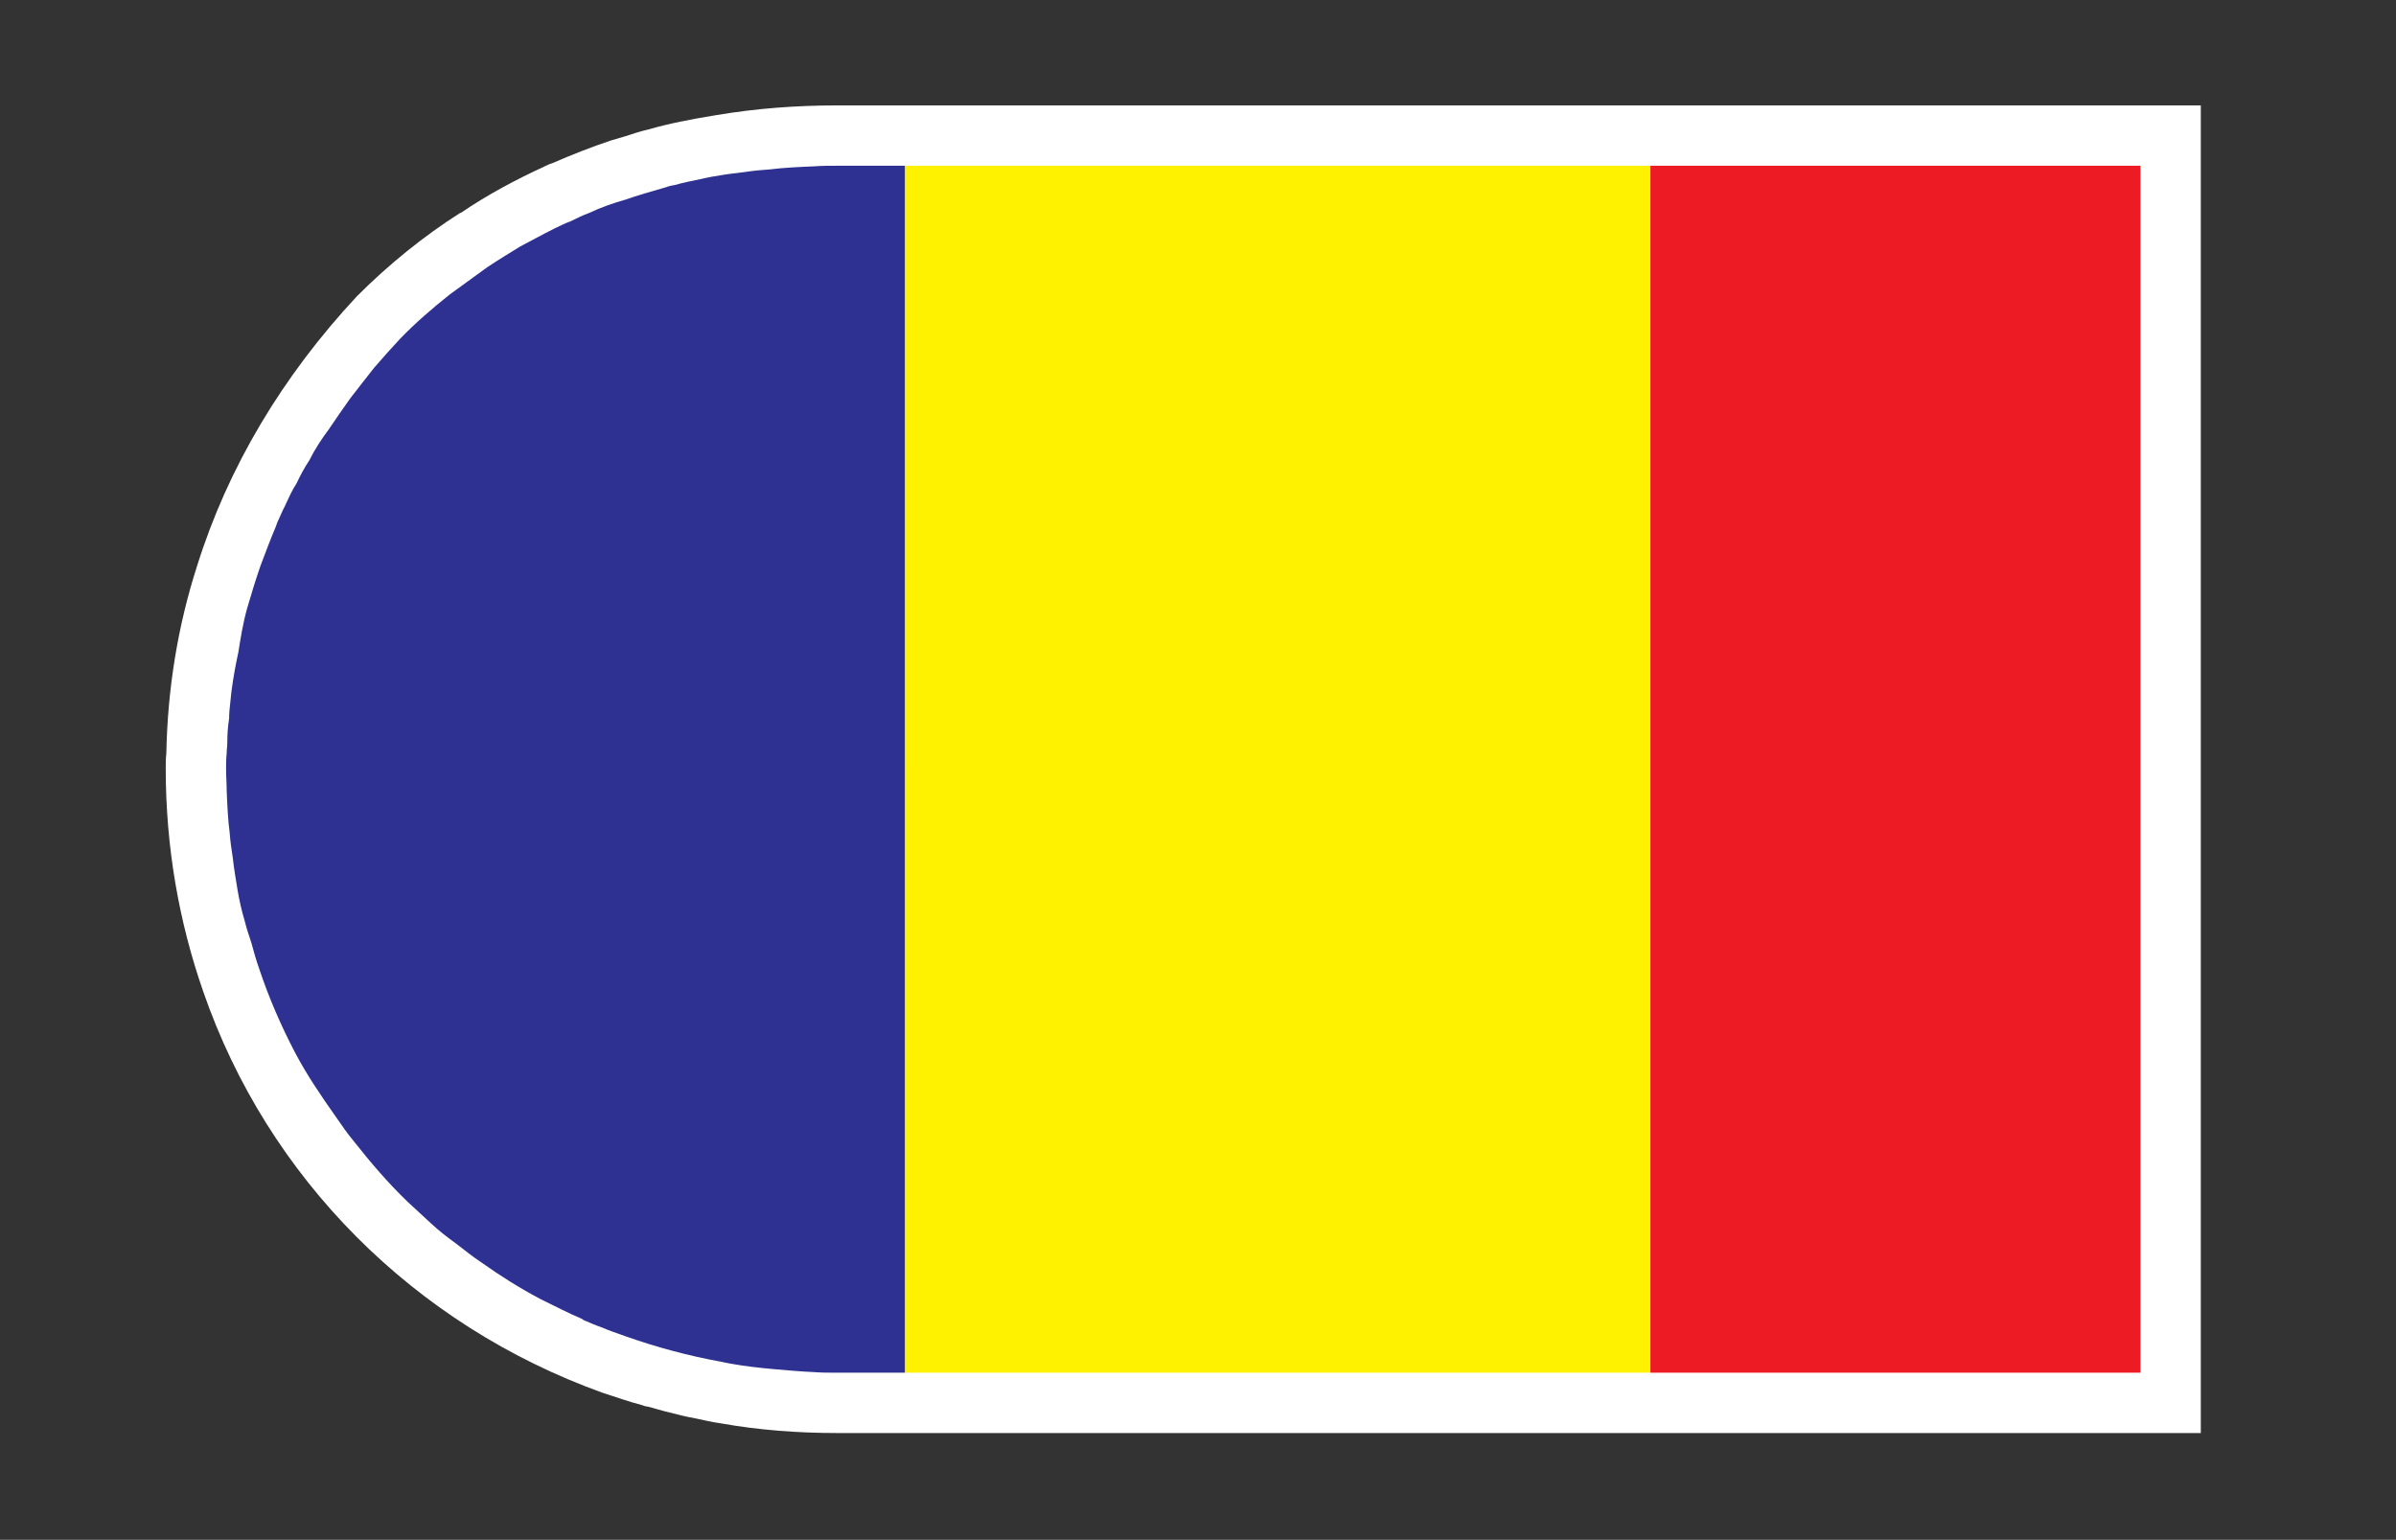
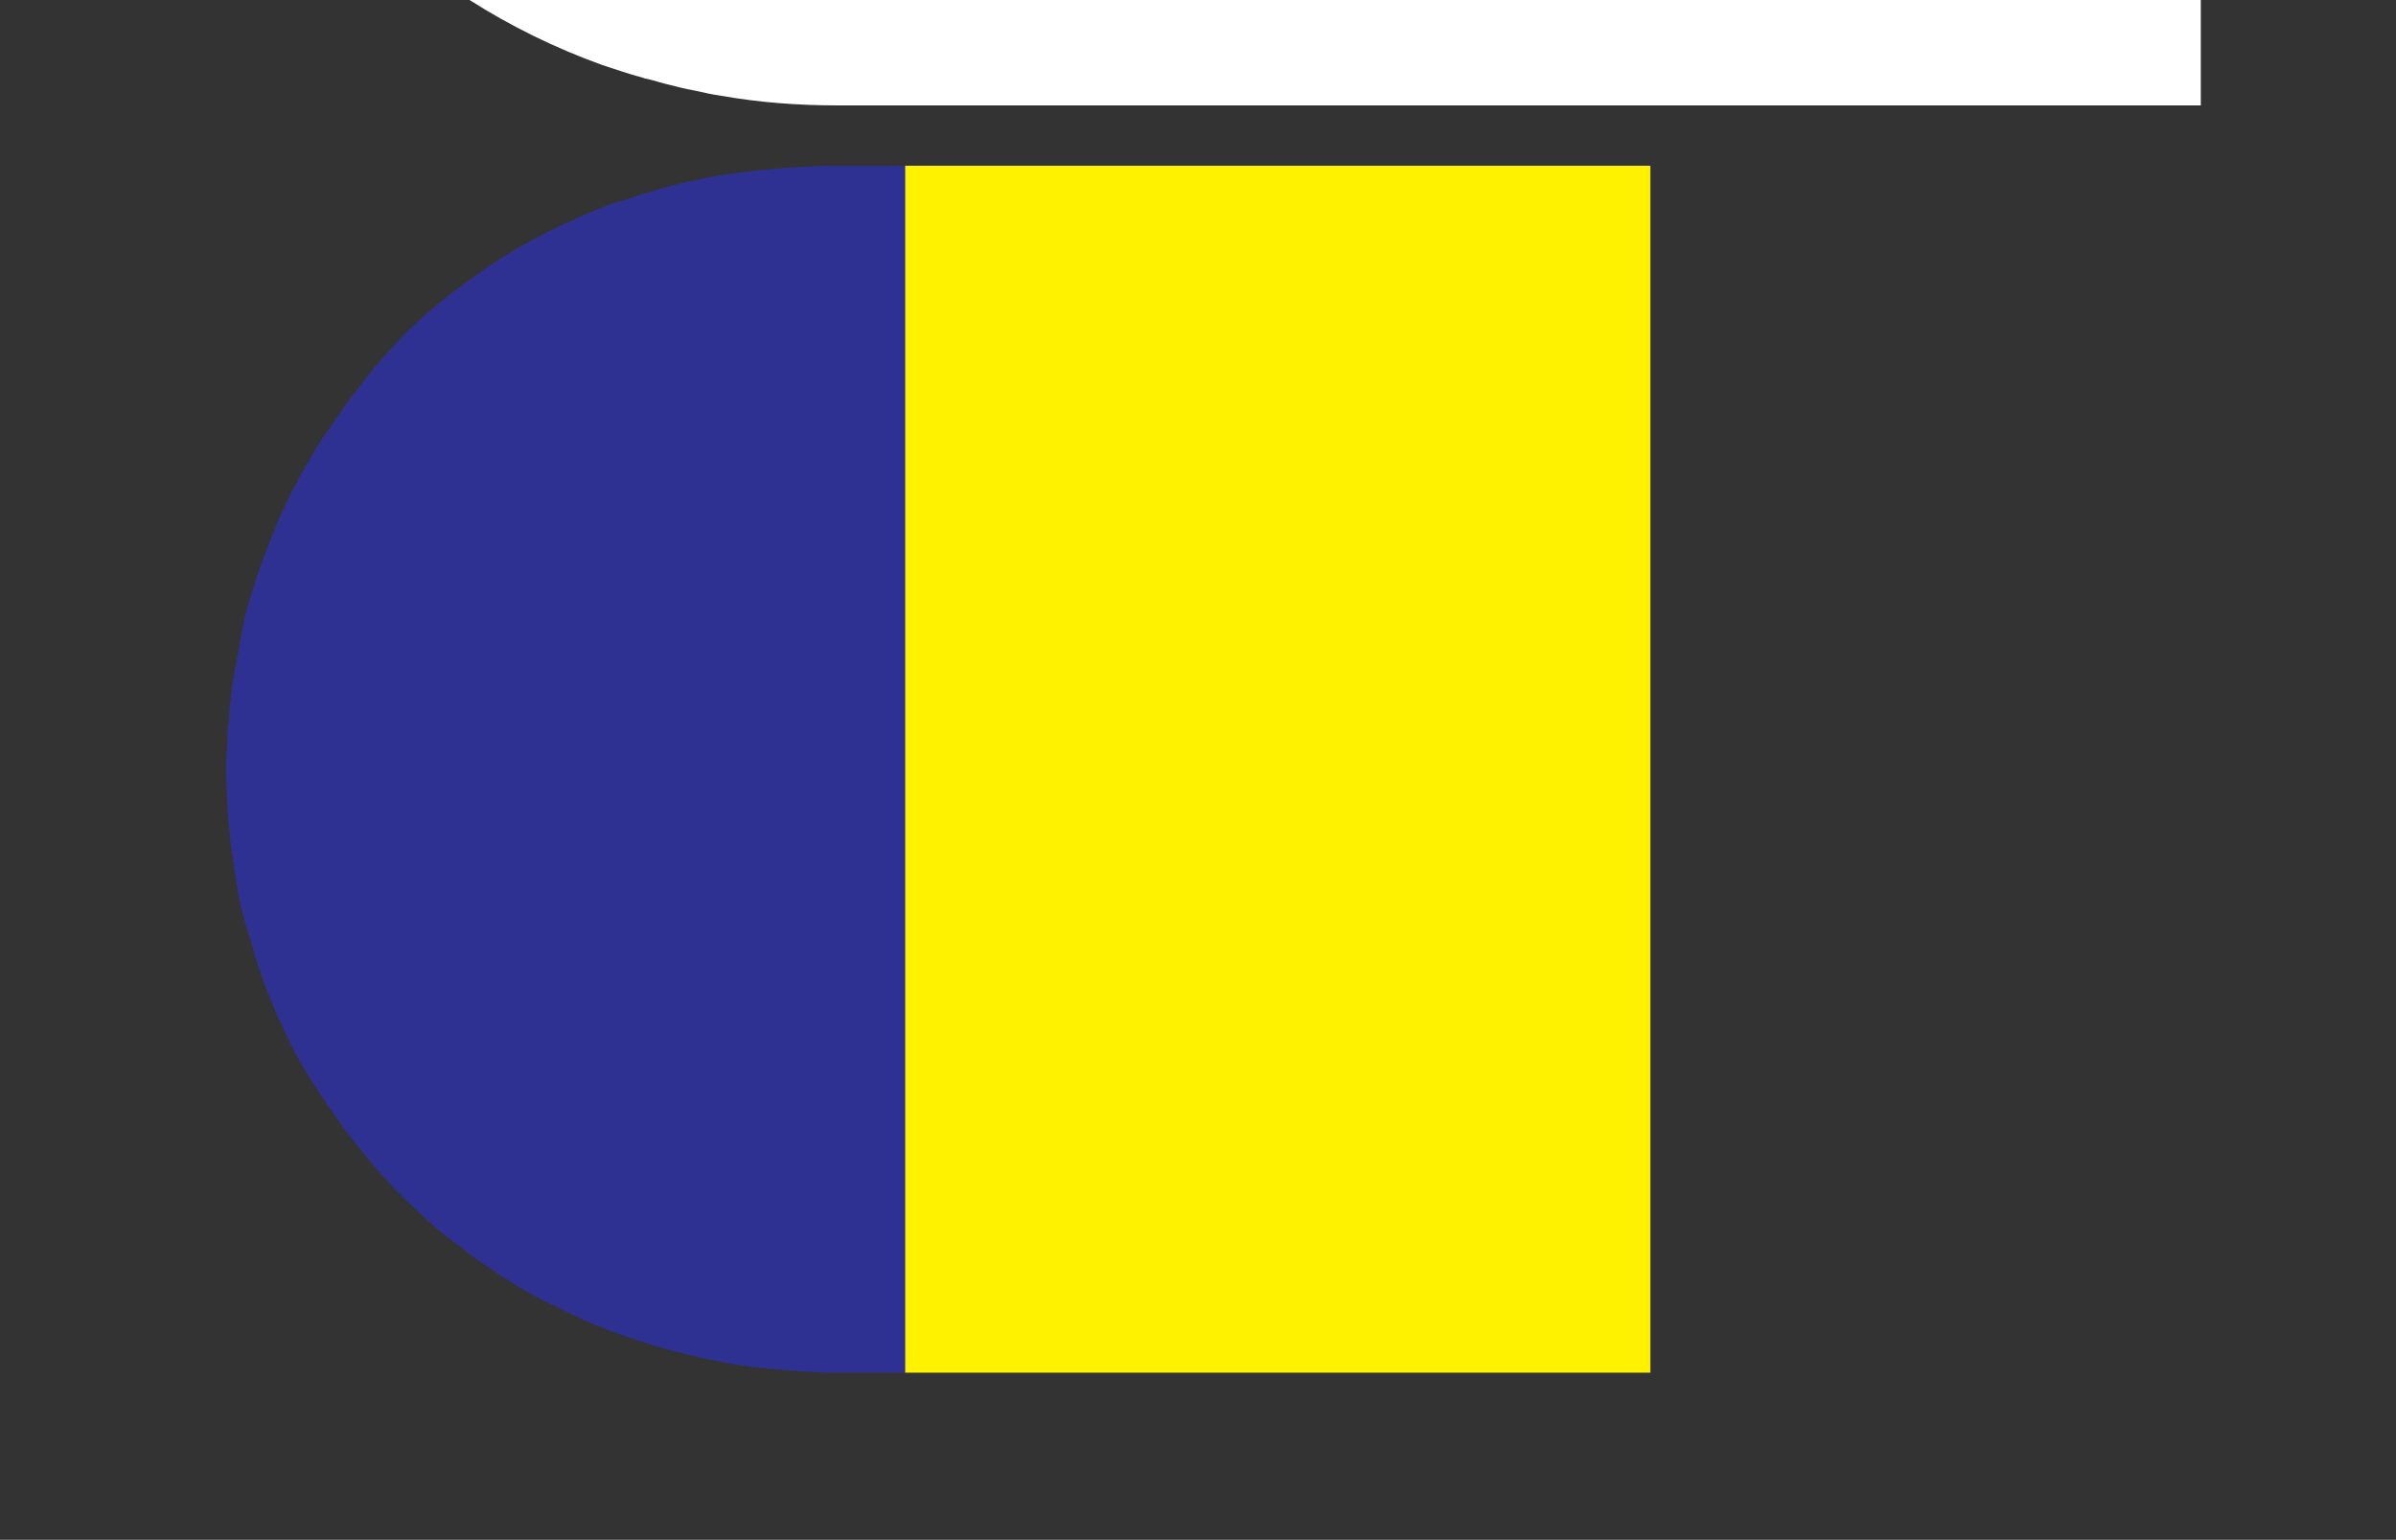
<svg xmlns="http://www.w3.org/2000/svg" viewBox="0 0 52.92 34.013" height="34.013" width="52.92" xml:space="preserve" id="svg2" version="1.1">
  <rect x="0" y="0" width="52.92" height="34.013" fill="#333333" stroke="none" />
  <defs id="defs6" />
  <g transform="matrix(1.333,0,0,-1.333,0,34.013)" id="g10">
    <g transform="scale(0.1)" id="g12">
-       <path id="path14" style="fill:#ffffff;fill-opacity:1;fill-rule:nonzero;stroke:none" d="M 364.656,237.695 V 17.695 H 138.762 c -6.606,0 -13.102,0.496 -19.297,1.602 -1.402,0.195 -2.805,0.5 -4.106,0.801 -0.5,0.098 -1,0.195 -1.496,0.293 -1.004,0.207 -2.004,0.508 -2.902,0.703 -1.305,0.301 -2.5,0.703 -3.699,0.996 -0.297,0 -0.5,0.105 -0.801,0.207 -2.301,0.594 -4.496,1.395 -6.699,2.098 -31.102,11.203 -55.402,35.496 -66.102,66.504 -4.004,11.493 -6.199,23.899 -6.199,36.895 0,0.801 0,1.699 0.098,2.5 0.199,10.703 1.906,21.199 5.102,31.102 5.098,16.3 14.101,31.398 26.5,44.699 5.305,5.301 11,9.902 17.102,13.797 0.102,0 0.102,0 0.102,0 4.398,3 9.098,5.5 13.895,7.707 0.402,0.195 0.801,0.398 1.203,0.496 3.199,1.398 6.5,2.695 9.801,3.801 0.801,0.195 1.597,0.496 2.398,0.703 1.199,0.398 2.399,0.8 3.699,1.093 3.5,1.004 7.106,1.7 10.801,2.305 0.199,0 0.399,0.098 0.602,0.098 6.496,1.101 13.203,1.601 20,1.601 h 225.894" />
+       <path id="path14" style="fill:#ffffff;fill-opacity:1;fill-rule:nonzero;stroke:none" d="M 364.656,237.695 H 138.762 c -6.606,0 -13.102,0.496 -19.297,1.602 -1.402,0.195 -2.805,0.5 -4.106,0.801 -0.5,0.098 -1,0.195 -1.496,0.293 -1.004,0.207 -2.004,0.508 -2.902,0.703 -1.305,0.301 -2.5,0.703 -3.699,0.996 -0.297,0 -0.5,0.105 -0.801,0.207 -2.301,0.594 -4.496,1.395 -6.699,2.098 -31.102,11.203 -55.402,35.496 -66.102,66.504 -4.004,11.493 -6.199,23.899 -6.199,36.895 0,0.801 0,1.699 0.098,2.5 0.199,10.703 1.906,21.199 5.102,31.102 5.098,16.3 14.101,31.398 26.5,44.699 5.305,5.301 11,9.902 17.102,13.797 0.102,0 0.102,0 0.102,0 4.398,3 9.098,5.5 13.895,7.707 0.402,0.195 0.801,0.398 1.203,0.496 3.199,1.398 6.5,2.695 9.801,3.801 0.801,0.195 1.597,0.496 2.398,0.703 1.199,0.398 2.399,0.8 3.699,1.093 3.5,1.004 7.106,1.7 10.801,2.305 0.199,0 0.399,0.098 0.602,0.098 6.496,1.101 13.203,1.601 20,1.601 h 225.894" />
      <path id="path16" style="fill:#ffffff;fill-opacity:1;fill-rule:nonzero;stroke:none" d="M 273.441,227.695 V 27.695 h 0.02 V 227.695 h -0.02" />
      <path id="path18" style="fill:#ffffff;fill-opacity:1;fill-rule:nonzero;stroke:none" d="M 149.961,227.695 V 27.695 h 0.043 V 227.695 h -0.043" />
      <path id="path20" style="fill:#2e3192;fill-opacity:1;fill-rule:nonzero;stroke:none" d="m 138.66,227.695 c -1.301,0 -2.5,0 -3.801,-0.097 -2.5,-0.11 -4.898,-0.207 -7.3,-0.508 -1.297,-0.098 -2.598,-0.195 -3.899,-0.402 -1.301,-0.196 -2.601,-0.293 -3.801,-0.497 -1.3,-0.195 -2.5,-0.402 -3.699,-0.695 -1.504,-0.301 -3,-0.605 -4.398,-1.004 -0.703,-0.097 -1.301,-0.304 -1.903,-0.5 -2.101,-0.594 -4.199,-1.199 -6.199,-1.902 -2.097,-0.598 -4.101,-1.301 -6,-2.199 -1.098,-0.399 -2.098,-0.899 -3.102,-1.395 -0.898,-0.305 -1.801,-0.801 -2.699,-1.203 -2,-1.004 -3.797,-2 -5.699,-2.996 -1.801,-1.106 -3.602,-2.207 -5.399,-3.399 -0.402,-0.304 -0.703,-0.507 -1.105,-0.8 -1.695,-1.203 -3.395,-2.5 -5.098,-3.703 -2.898,-2.305 -5.695,-4.707 -8.297,-7.403 -1.5,-1.601 -2.902,-3.203 -4.297,-4.804 -1.305,-1.7 -2.605,-3.29 -3.902,-5 -1.203,-1.7 -2.402,-3.399 -3.598,-5.196 -1.203,-1.601 -2.308,-3.301 -3.203,-5.097 -0.801,-1.2 -1.5,-2.5 -2.102,-3.797 -0.801,-1.203 -1.402,-2.61 -2.004,-3.907 -0.297,-0.5 -0.496,-1.093 -0.793,-1.699 -0.305,-0.597 -0.504,-1.094 -0.703,-1.699 -0.898,-2.102 -1.699,-4.297 -2.5,-6.398 -0.801,-2.305 -1.5,-4.598 -2.199,-7 -0.703,-2.5 -1.101,-5 -1.496,-7.5 -0.105,-0.301 -0.105,-0.606 -0.203,-0.899 -0.5,-2.5 -0.902,-4.902 -1.101,-7.207 -0.098,-0.898 -0.199,-1.797 -0.199,-2.695 -0.203,-1.297 -0.301,-2.598 -0.301,-4.004 0,-0.598 -0.102,-1.192 -0.102,-1.797 -0.098,-0.801 -0.098,-1.699 -0.098,-2.5 0,-1.301 0.098,-2.402 0.098,-3.605 0.102,-2.391 0.199,-4.793 0.504,-7.098 0.098,-1.399 0.297,-2.695 0.496,-3.992 0.203,-1.809 0.504,-3.606 0.801,-5.403 0.297,-1.797 0.699,-3.507 1.203,-5.207 0.297,-1.199 0.699,-2.39 1.098,-3.594 0.398,-1.504 0.801,-2.898 1.301,-4.305 1.598,-4.793 3.602,-9.395 5.902,-13.801 1.984,-3.77 4.356,-7.254 6.785,-10.691 0.969,-1.387 1.906,-2.785 2.996,-4.074 2.77,-3.512 5.676,-6.922 8.914,-10.027 1.305,-1.199 2.602,-2.402 3.902,-3.606 1.297,-1.199 2.699,-2.293 4.102,-3.297 1.402,-1.098 2.797,-2.199 4.297,-3.195 3.102,-2.207 6.301,-4.211 9.699,-6.008 2.301,-1.101 4.504,-2.293 6.902,-3.297 0.199,-0.199 0.301,-0.199 0.504,-0.305 0.594,-0.195 1.098,-0.5 1.695,-0.691 0.203,-0.102 0.5,-0.207 0.805,-0.305 1.394,-0.598 2.894,-1.105 4.297,-1.602 5.101,-1.797 10.301,-3.195 15.801,-4.199 0.496,-0.098 1,-0.195 1.496,-0.305 2.3,-0.398 4.703,-0.691 7.101,-0.898 2.199,-0.191 4.5,-0.399 6.699,-0.496 1.301,-0.098 2.5,-0.098 3.801,-0.098 h 11.301 V 227.695 H 138.66" />
      <path id="path22" style="fill:#fff200;fill-opacity:1;fill-rule:nonzero;stroke:none" d="M 150.004,227.695 V 27.695 H 273.441 V 227.695 H 150.004" />
-       <path id="path24" style="fill:#ed1c24;fill-opacity:1;fill-rule:nonzero;stroke:none" d="m 273.461,27.695 h 81.195 V 227.695 H 273.461 V 27.695" />
    </g>
  </g>
</svg>